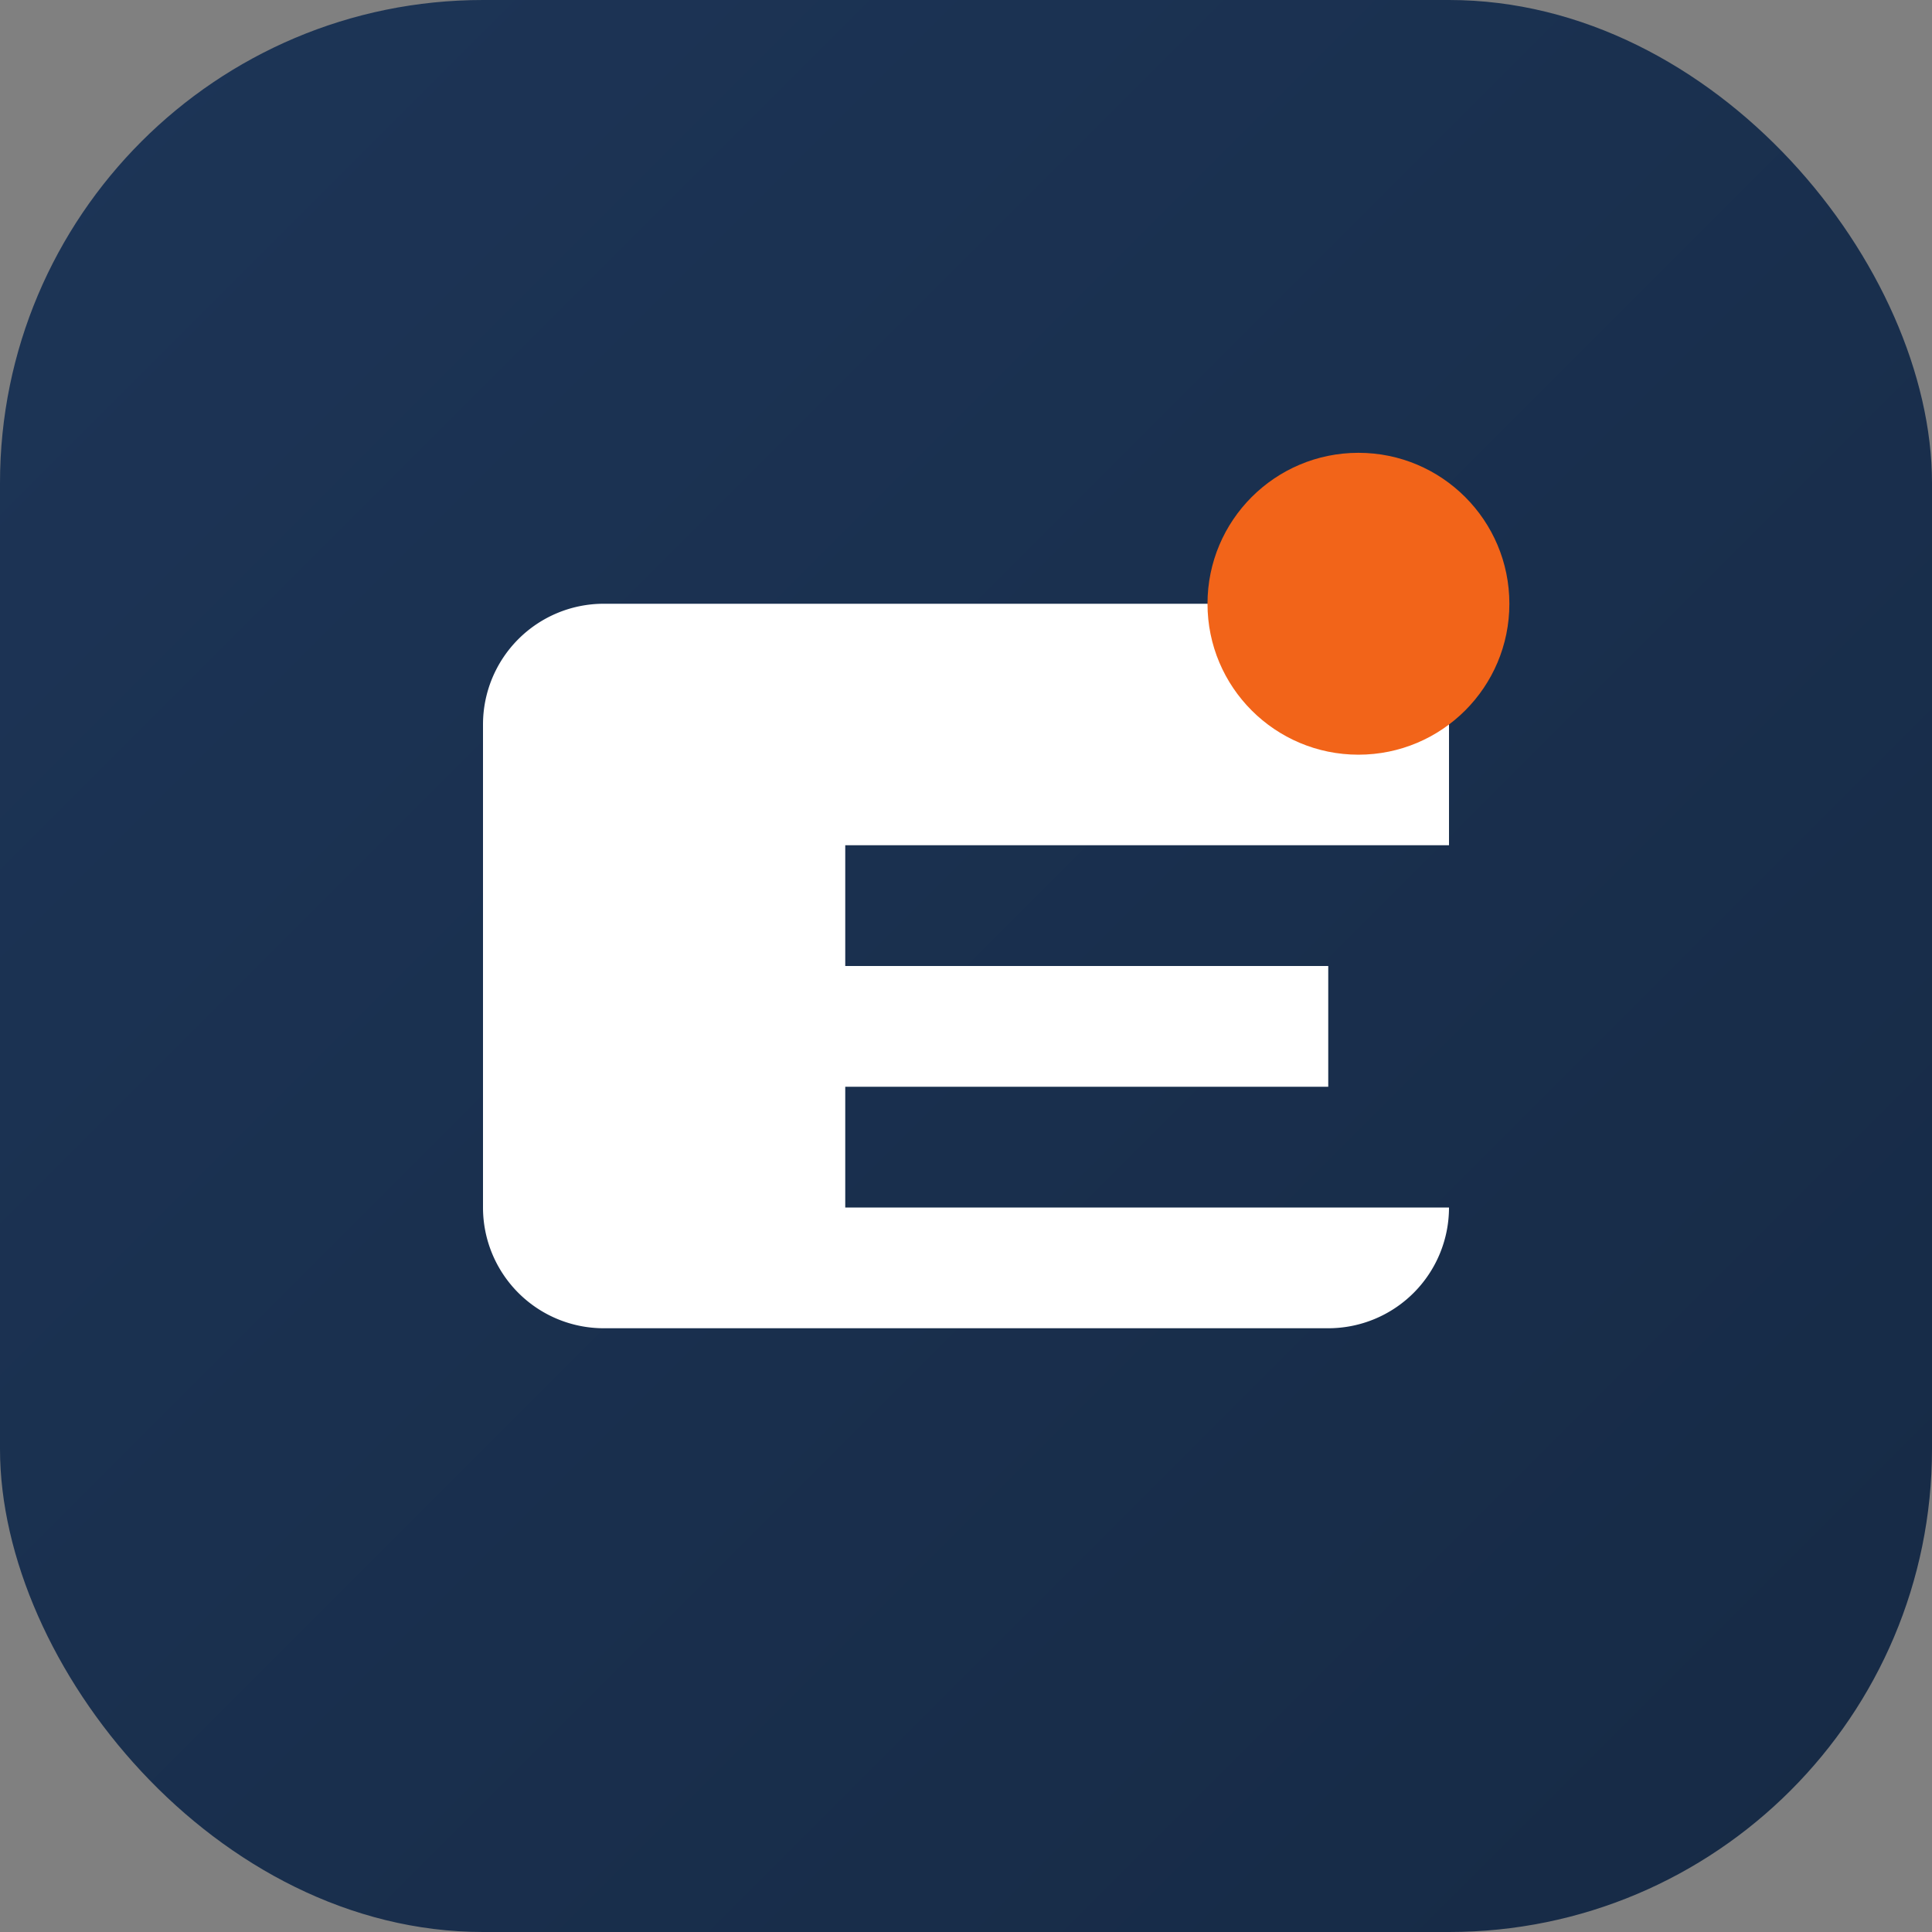
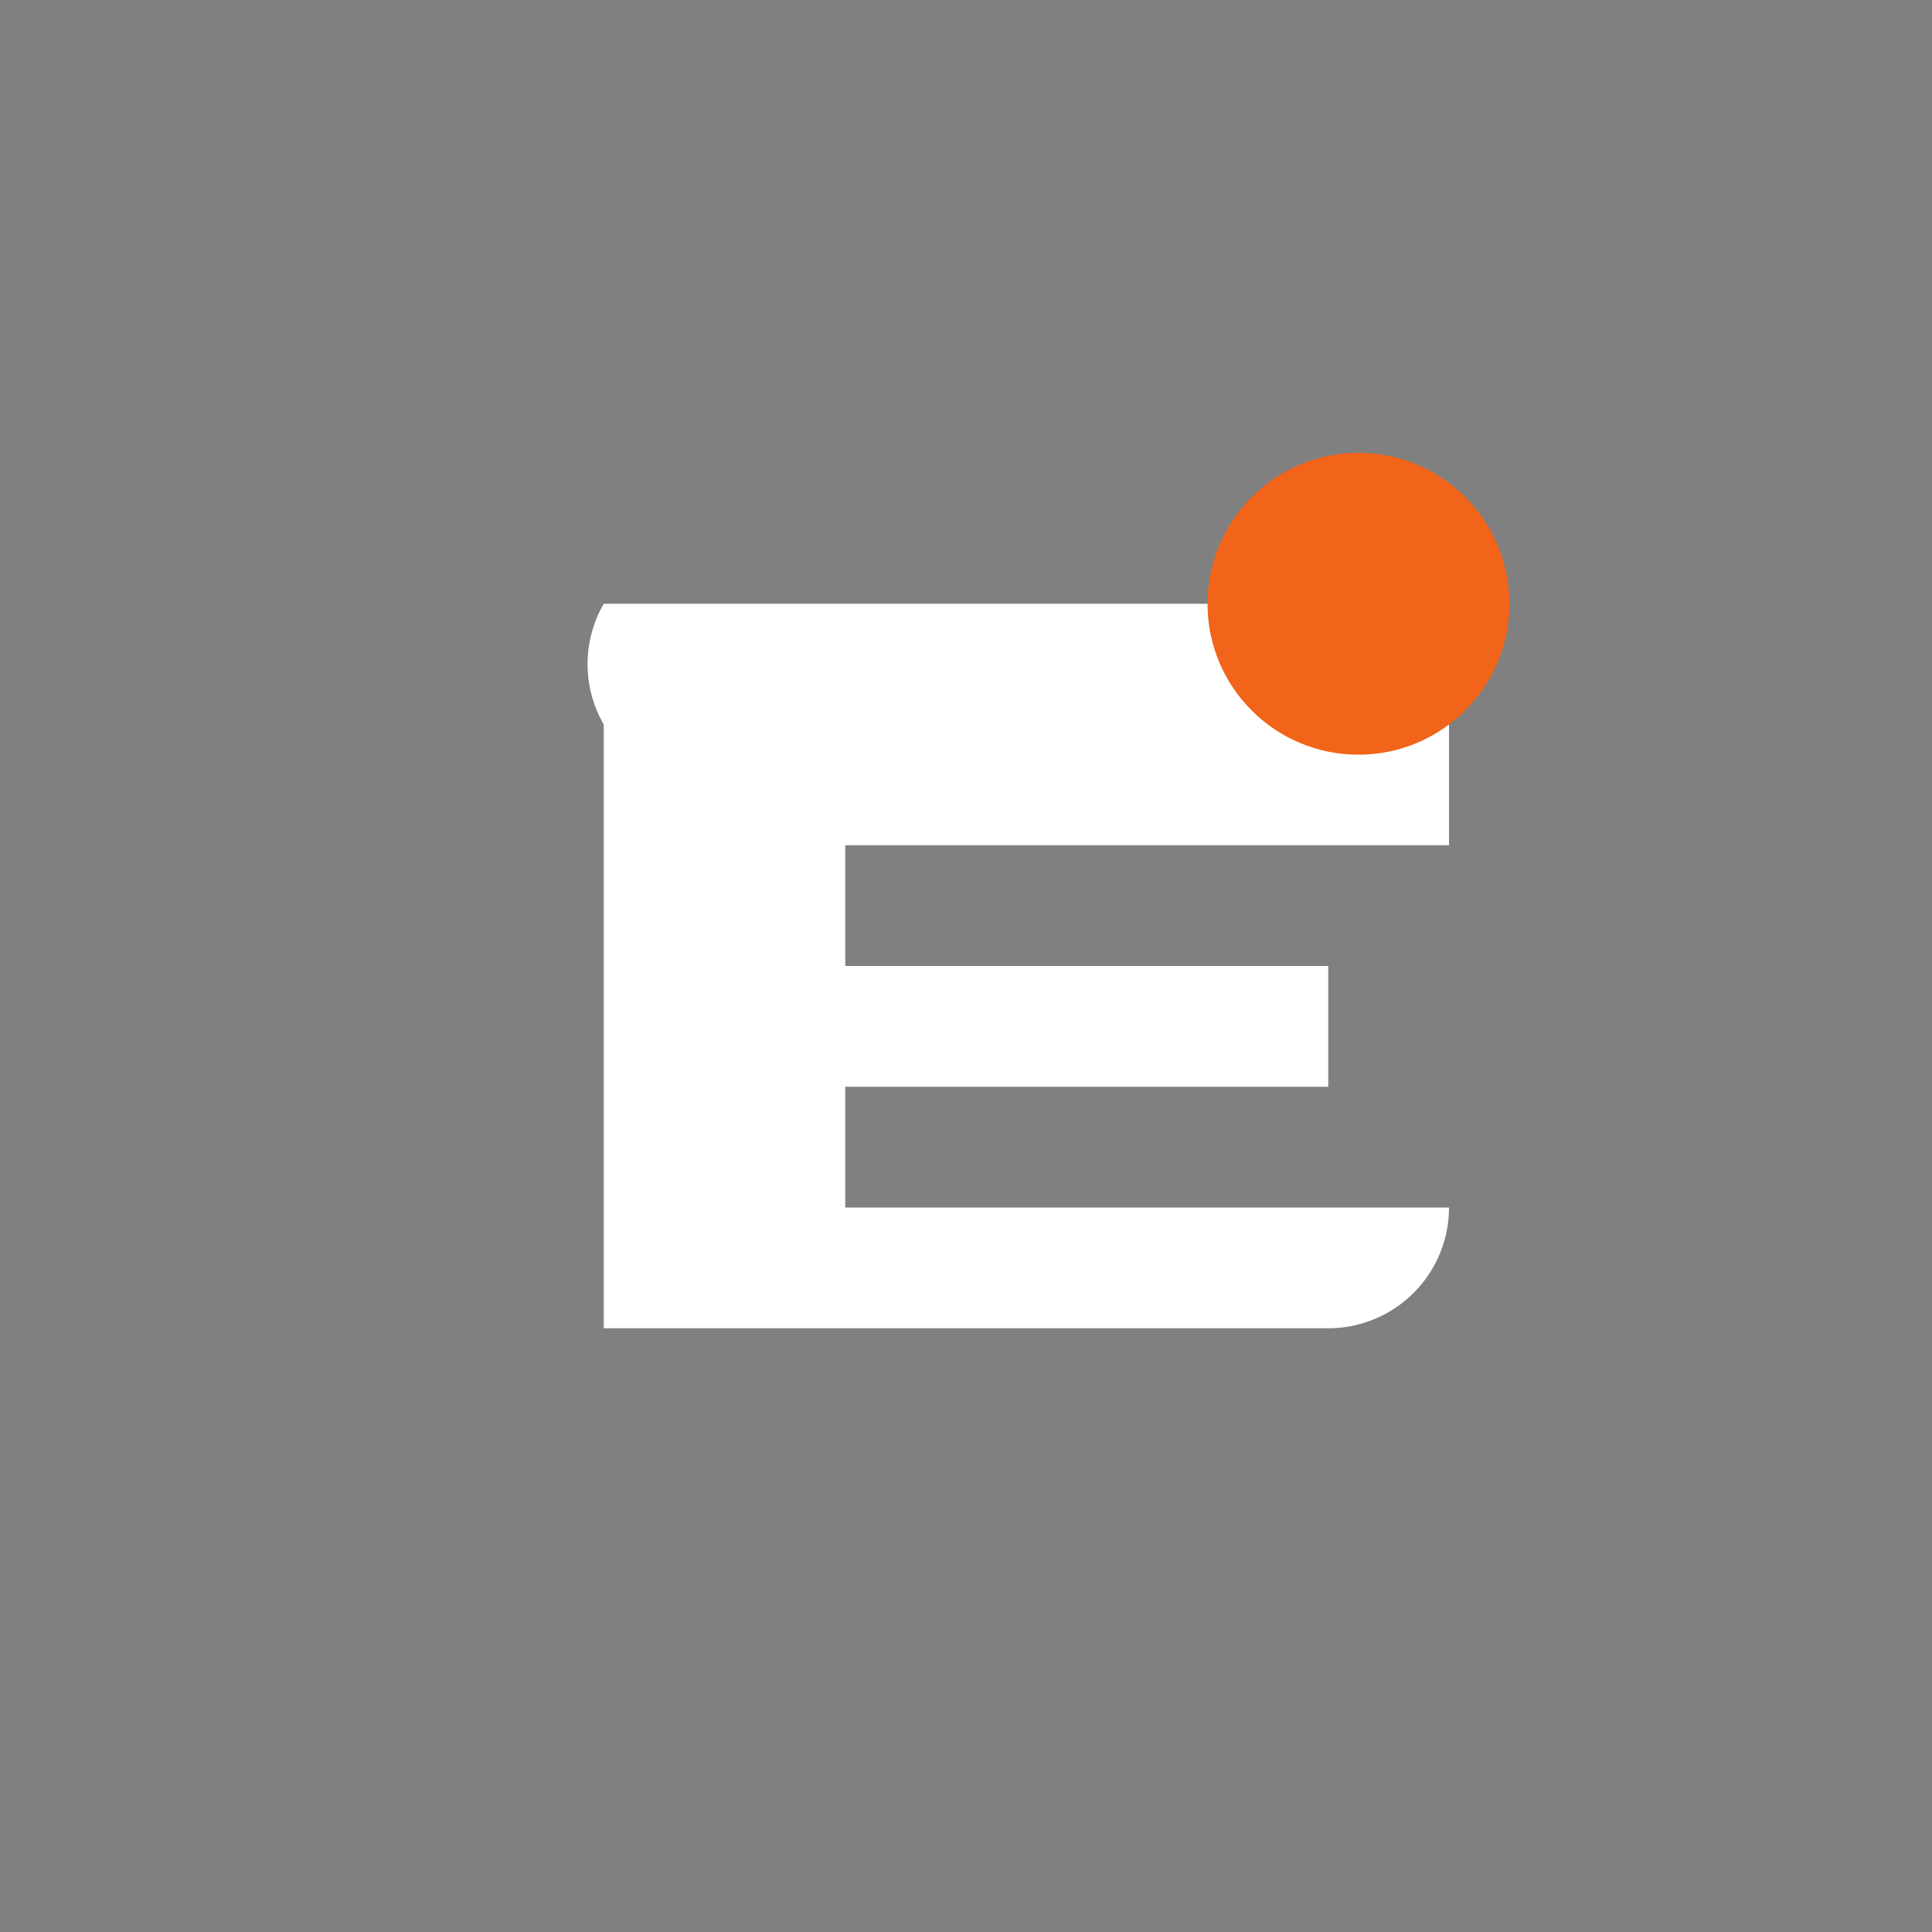
<svg xmlns="http://www.w3.org/2000/svg" viewBox="0 0 512 512">
  <rect x="0" y="0" width="512" height="512" fill="#808080" stroke="none" />
  <defs>
    <linearGradient id="grad1" x1="0%" y1="0%" x2="100%" y2="100%">
      <stop offset="0%" style="stop-color:#1d3557;stop-opacity:1" />
      <stop offset="100%" style="stop-color:#162a45;stop-opacity:1" />
    </linearGradient>
  </defs>
-   <rect x="0" y="0" width="512" height="512" rx="128" ry="128" fill="url(#grad1)" />
-   <path d="M160 160 H 352 A 32 32 0 0 1 384 192 V 224 H 224 V 256 H 352 V 288 H 224 V 320 H 384 A 32 32 0 0 1 352 352 H 160 A 32 32 0 0 1 128 320 V 192 A 32 32 0 0 1 160 160 Z" fill="white" />
+   <path d="M160 160 H 352 A 32 32 0 0 1 384 192 V 224 H 224 V 256 H 352 V 288 H 224 V 320 H 384 A 32 32 0 0 1 352 352 H 160 V 192 A 32 32 0 0 1 160 160 Z" fill="white" />
  <circle cx="360" cy="160" r="40" fill="#f26419" />
</svg>